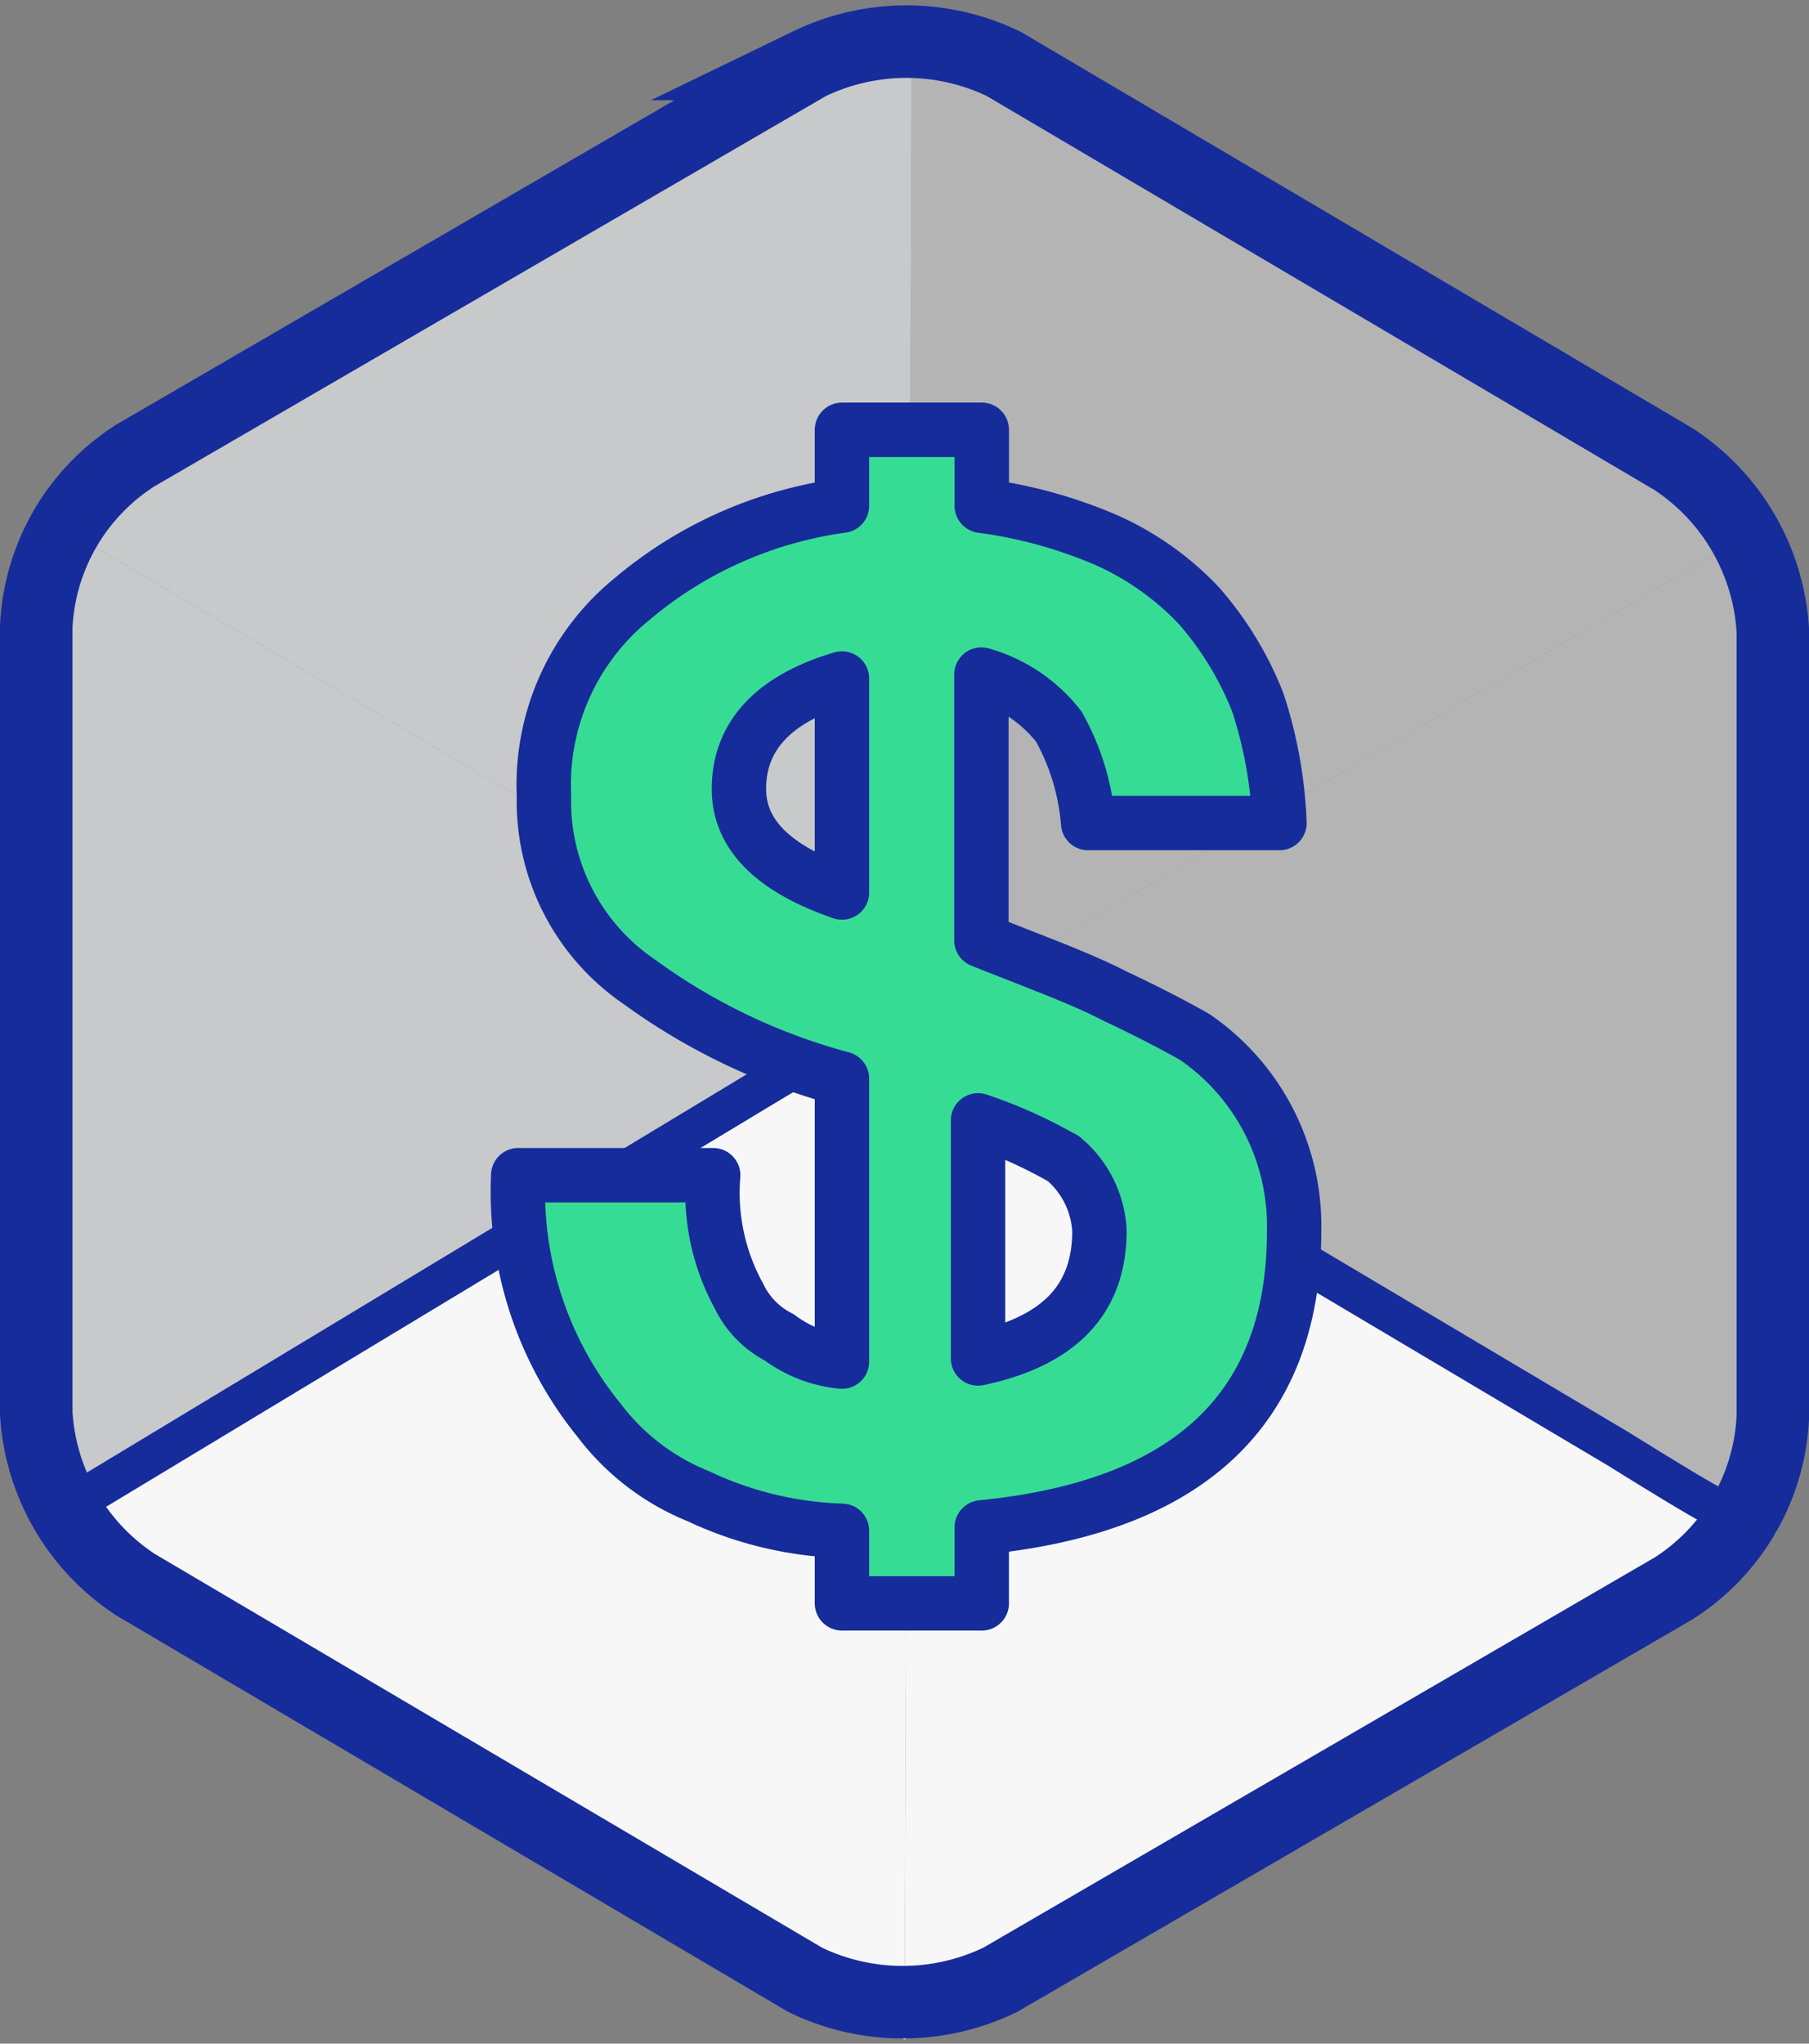
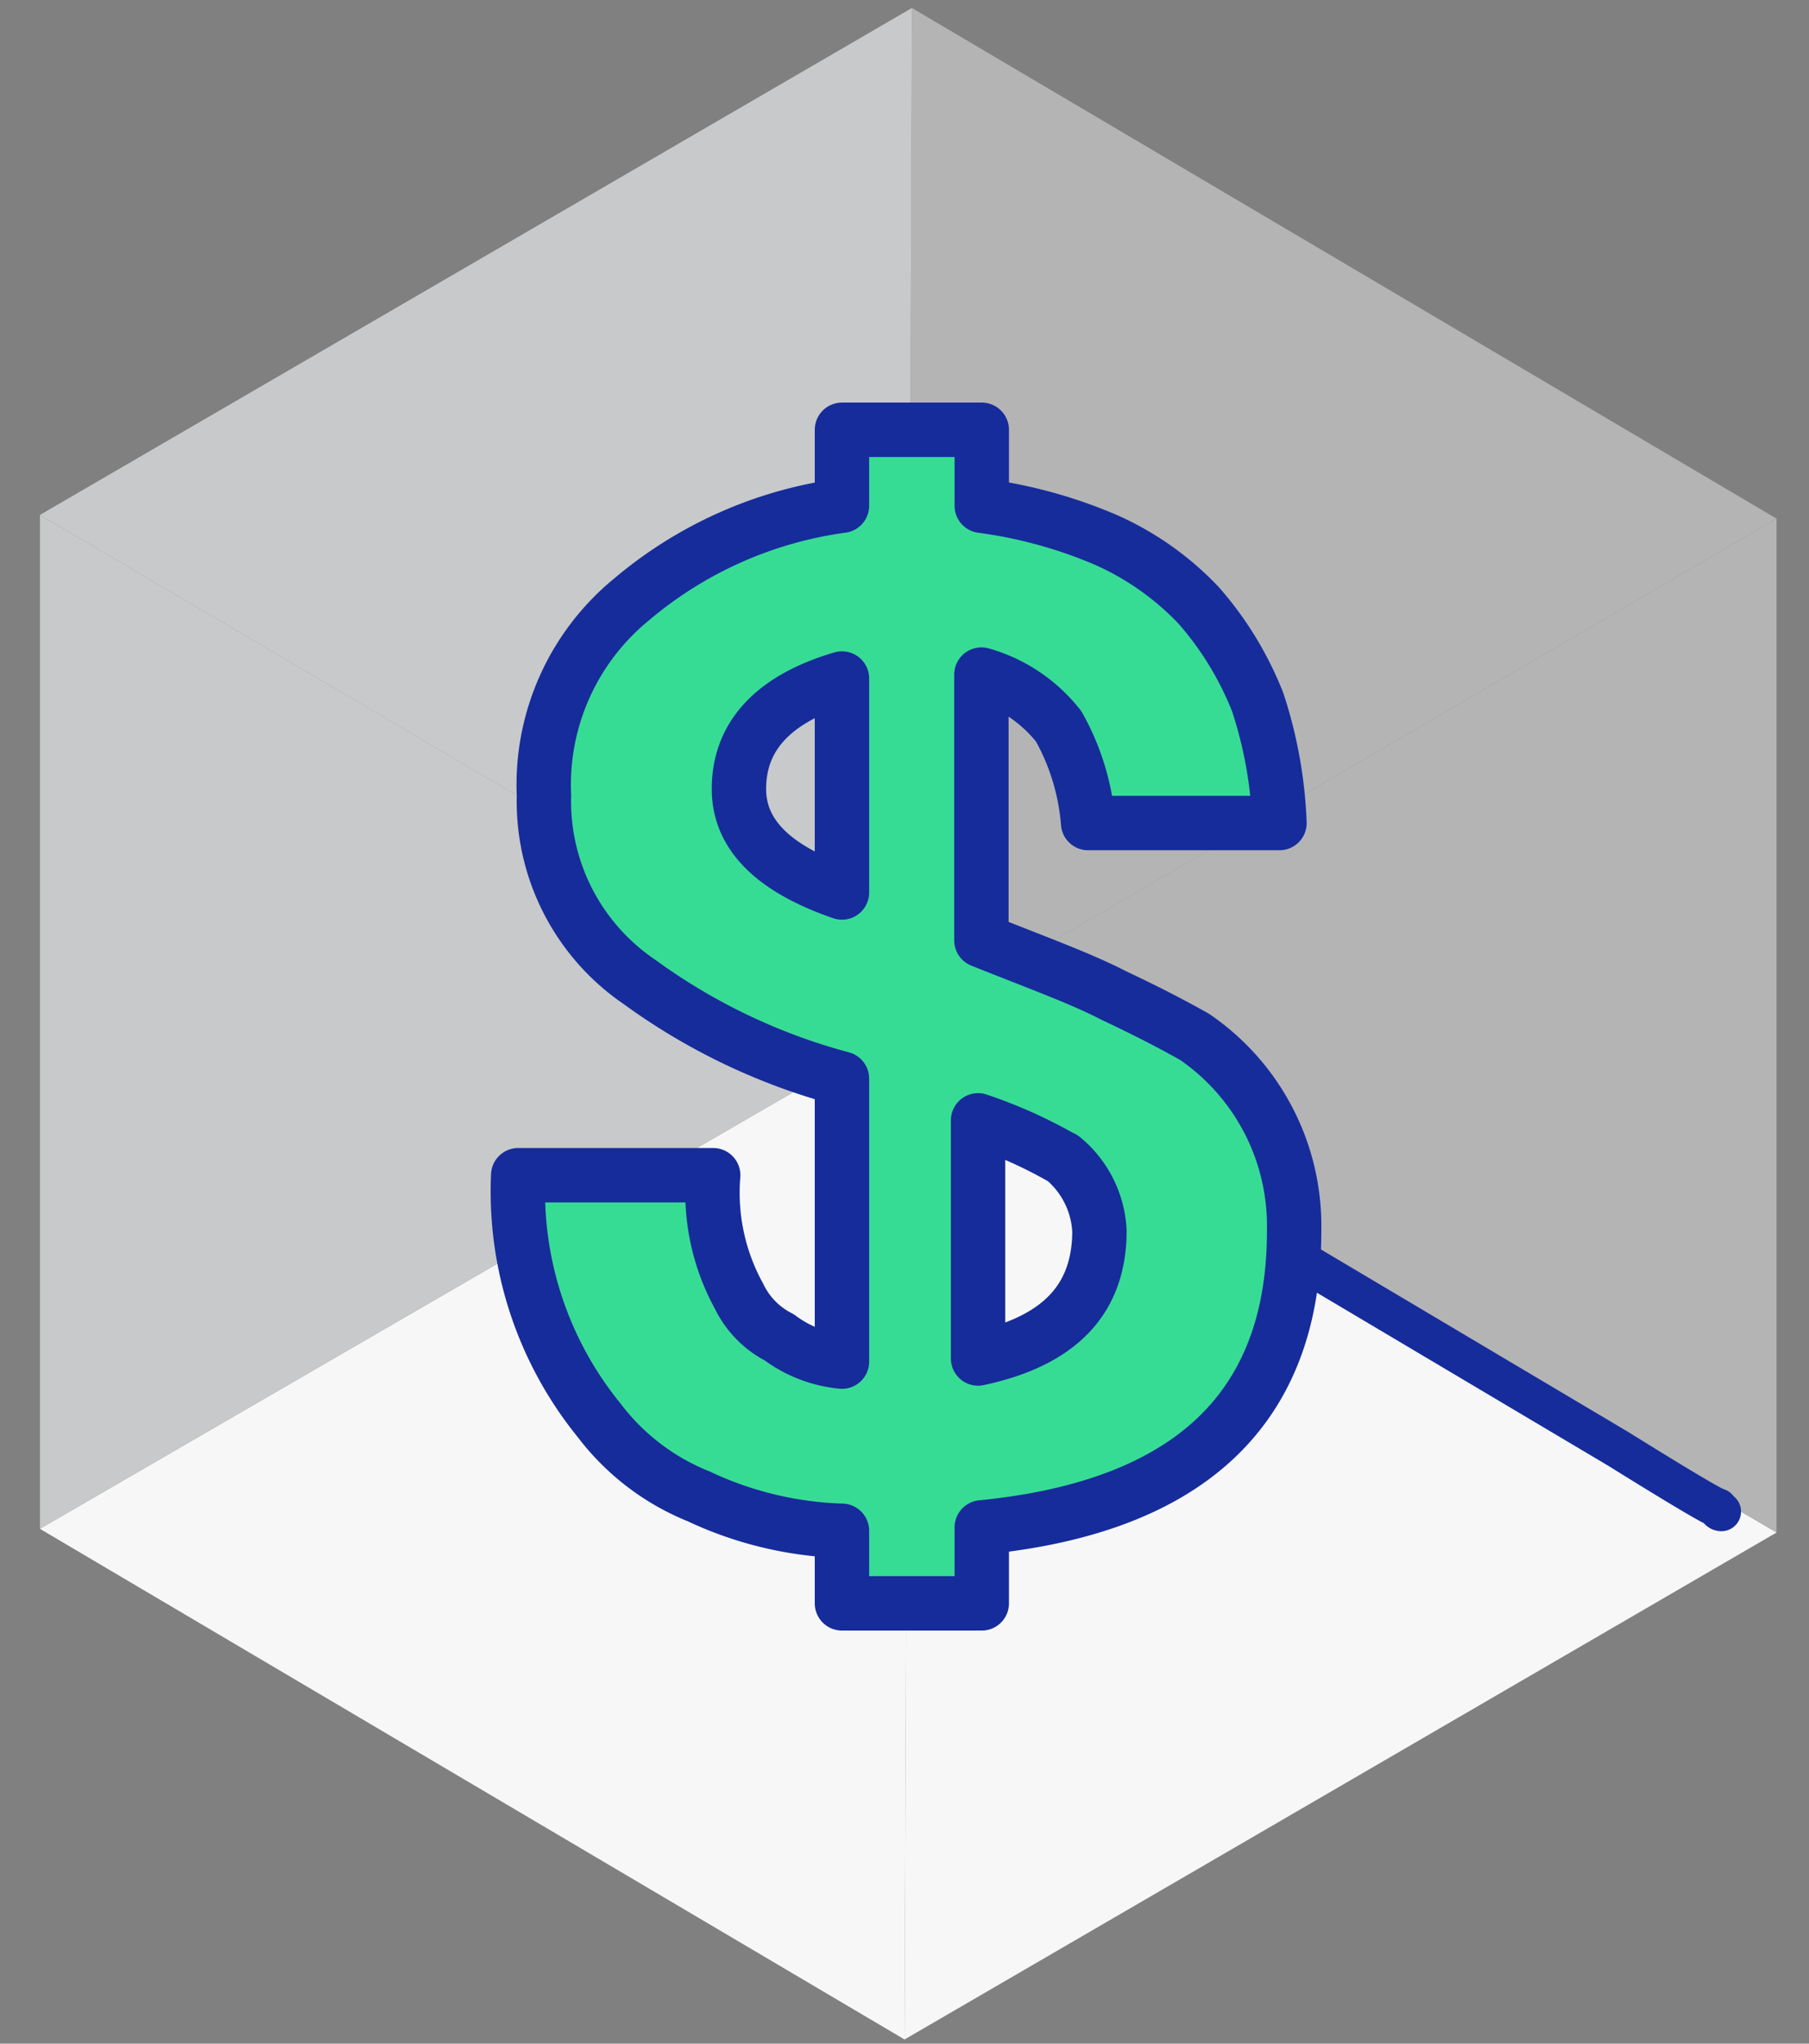
<svg xmlns="http://www.w3.org/2000/svg" viewBox="0 0 24.949 28.168">
  <rect x="0" y="0" width="24.949" height="28.168" fill="#808080" stroke="none" />
  <defs>
    <style>
      .cls-1 {
        fill: #b4b4b5;
      }

      .cls-2 {
        fill: #c8c9ca;
      }

      .cls-3 {
        fill: #f7f7f7;
      }

      .cls-4, .cls-5 {
        fill: none;
      }

      .cls-4, .cls-5, .cls-6 {
        stroke: #162c9b;
      }

      .cls-4, .cls-6 {
        stroke-miterlimit: 10;
      }

      .cls-5 {
        stroke-linecap: round;
        stroke-width: 0.541px;
      }

      .cls-5, .cls-6 {
        stroke-linejoin: round;
      }

      .cls-6 {
        fill: #37dc94;
        stroke-width: 0.75px;
      }
    </style>
  </defs>
  <g id="Group_24788" data-name="Group 24788" transform="translate(24468.1 10640.81)">
    <g id="XMLID_18_" transform="translate(-24467.549 -10640.7)">
      <g id="Group_2276" data-name="Group 2276" transform="translate(0 0)">
        <path id="Path_1278" data-name="Path 1278" class="cls-1" d="M180.151,290.3l11.924,7.038L180.1,304.326h0Z" transform="translate(-168.125 -290.3)" />
        <path id="Path_1279" data-name="Path 1279" class="cls-1" d="M192.075,304v13.974L180.1,310.987Z" transform="translate(-168.125 -296.962)" />
        <path id="Path_1280" data-name="Path 1280" class="cls-2" d="M168.526,290.3l-.051,14.026L156.5,297.287Z" transform="translate(-156.5 -290.3)" />
        <path id="Path_1281" data-name="Path 1281" class="cls-3" d="M180.051,317.6l11.975,6.987L180,331.574Z" transform="translate(-168.076 -303.574)" />
        <path id="Path_1282" data-name="Path 1282" class="cls-2" d="M168.475,310.938h0L156.5,317.874V303.9Z" transform="translate(-156.5 -296.913)" />
        <path id="Path_1283" data-name="Path 1283" class="cls-3" d="M168.475,317.6l-.051,13.974L156.5,324.536Z" transform="translate(-156.5 -303.574)" />
      </g>
    </g>
    <g id="Group_24785" data-name="Group 24785">
      <g id="XMLID_16_" transform="translate(-24467.6 -10640.237)">
        <g id="Group_2279" data-name="Group 2279" transform="translate(0 0)">
          <g id="Group_2278" data-name="Group 2278">
            <g id="Group_2277" data-name="Group 2277">
-               <path id="Path_1284" data-name="Path 1284" class="cls-4" d="M169.694,317.915a3.087,3.087,0,0,1-2.689,0l-9.235-5.446a3.039,3.039,0,0,1-1.37-2.363v-10.84a2.96,2.96,0,0,1,1.37-2.363l9.286-5.394a3.086,3.086,0,0,1,2.689,0l9.235,5.446a3.039,3.039,0,0,1,1.37,2.363v10.84a2.961,2.961,0,0,1-1.37,2.363Z" transform="translate(-156.4 -291.2)" />
-             </g>
+               </g>
          </g>
        </g>
      </g>
    </g>
    <g id="Group_20749" data-name="Group 20749" transform="translate(-24467.268 -10626.829)">
-       <path id="Path_1343" data-name="Path 1343" class="cls-5" d="M267.6,197.452l10.088-6.085c.727-.409,1.309-.767,1.309-.767h0" transform="translate(-267.6 -190.6)" />
-     </g>
+       </g>
    <g id="Group_20750" data-name="Group 20750" transform="translate(-24455.871 -10626.829)">
      <path id="Path_1354" data-name="Path 1354" class="cls-5" d="M302.612,197.353a.049.049,0,0,1-.049-.051c-.049,0-.637-.355-1.372-.812L291.1,190.5" transform="translate(-291.1 -190.5)" />
    </g>
    <g id="Group_20737" data-name="Group 20737" transform="translate(-24460.953 -10634.886)">
      <g id="Group_2289" data-name="Group 2289" transform="translate(0 0)">
        <path id="Path_1298" data-name="Path 1298" class="cls-6" d="M175.893,312.828v1.047h-1.928v-1a4.992,4.992,0,0,1-1.979-.476,3.231,3.231,0,0,1-1.37-1.047,4.993,4.993,0,0,1-1.116-3.378h2.689a2.956,2.956,0,0,0,.355,1.665,1.243,1.243,0,0,0,.558.571,1.71,1.71,0,0,0,.863.333v-3.9a8.445,8.445,0,0,1-2.791-1.332,3.008,3.008,0,0,1-1.319-2.569,3.3,3.3,0,0,1,1.218-2.712,5.671,5.671,0,0,1,2.892-1.284V297.7h1.928v1.047a6.515,6.515,0,0,1,1.725.476,3.989,3.989,0,0,1,1.269.9,4.552,4.552,0,0,1,.812,1.332,6.062,6.062,0,0,1,.3,1.665h-2.639a3.235,3.235,0,0,0-.406-1.332,2.071,2.071,0,0,0-1.066-.714v3.663c.71.285,1.37.523,1.827.761.507.238.863.428,1.116.571a3.156,3.156,0,0,1,1.37,2.664C180.206,311.163,178.786,312.543,175.893,312.828Zm-1.928-11.7c-.964.285-1.421.809-1.421,1.522,0,.618.457,1.094,1.421,1.427Zm3.044,6.613a6.533,6.533,0,0,0-1.167-.523V310.5c1.116-.238,1.674-.809,1.674-1.76A1.388,1.388,0,0,0,177.01,307.738Z" transform="translate(-169.5 -297.7)" />
      </g>
    </g>
  </g>
</svg>